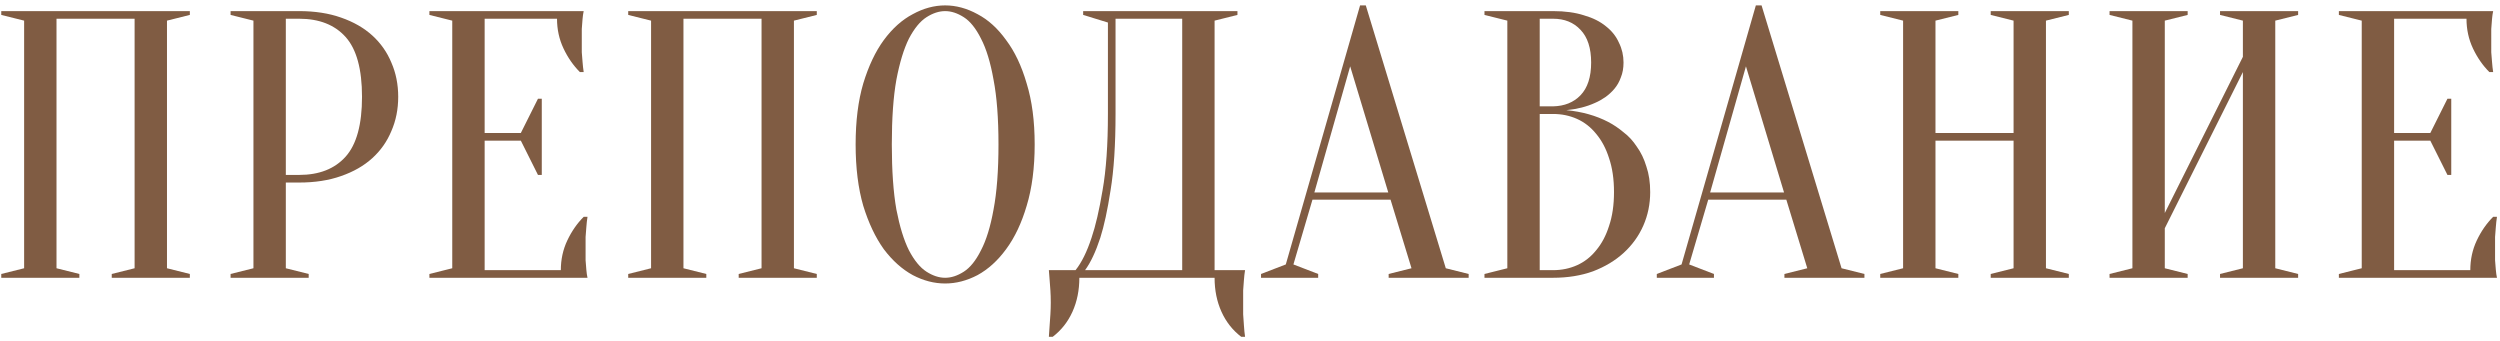
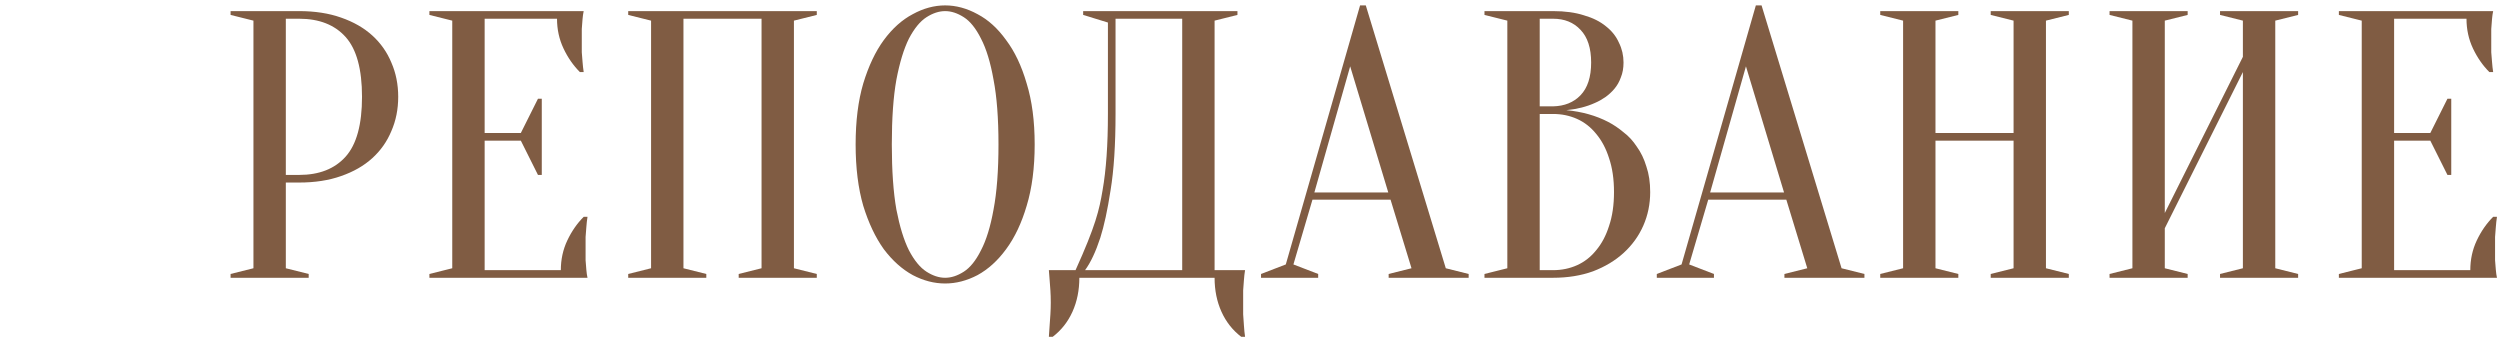
<svg xmlns="http://www.w3.org/2000/svg" width="315" height="43" viewBox="0 0 315 43" fill="none">
  <path d="M311.258 34.04C311.258 32.696 311.53 31.448 312.074 30.296C312.618 29.144 313.306 28.152 314.138 27.32H314.618C314.554 27.736 314.506 28.168 314.474 28.616C314.442 29 314.41 29.416 314.378 29.864C314.378 30.312 314.378 30.744 314.378 31.16C314.378 31.768 314.378 32.312 314.378 32.792C314.41 33.24 314.442 33.64 314.474 33.992C314.506 34.376 314.554 34.712 314.618 35H294.698V34.52L297.578 33.8V2.6L294.698 1.88V1.4H314.138C314.074 1.688 314.026 2.024 313.994 2.408C313.962 2.76 313.93 3.176 313.898 3.656C313.898 4.104 313.898 4.632 313.898 5.24C313.898 5.688 313.898 6.136 313.898 6.584C313.93 7 313.962 7.4 313.994 7.784C314.026 8.232 314.074 8.664 314.138 9.08H313.658C312.826 8.248 312.138 7.256 311.594 6.104C311.05 4.952 310.778 3.704 310.778 2.36H301.658V16.76H306.218L308.378 12.44H308.858V22.04H308.378L306.218 17.72H301.658V34.04H311.258Z" fill="#805C43" />
  <path d="M272.764 28.76V33.8L275.644 34.52V35H265.804V34.52L268.684 33.8V2.6L265.804 1.88V1.4H275.644V1.88L272.764 2.6V26.84L282.604 7.16V2.6L279.724 1.88V1.4H289.564V1.88L286.684 2.6V33.8L289.564 34.52V35H279.724V34.52L282.604 33.8V9.08L272.764 28.76Z" fill="#805C43" />
  <path d="M243.87 17.72V33.8L246.75 34.52V35H236.91V34.52L239.79 33.8V2.6L236.91 1.88V1.4H246.75V1.88L243.87 2.6V16.76H253.71V2.6L250.83 1.88V1.4H260.67V1.88L257.79 2.6V33.8L260.67 34.52V35H250.83V34.52L253.71 33.8V17.72H243.87Z" fill="#805C43" />
  <path d="M215.477 24.248H224.789L219.989 8.36L215.477 24.248ZM225.077 25.16H215.237L212.837 33.32L215.957 34.52V35H208.757V34.52L211.877 33.32L221.237 0.68H221.957L232.037 33.8L234.917 34.52V35H224.837V34.52L227.717 33.8L225.077 25.16Z" fill="#805C43" />
  <path d="M187.044 35V34.52L189.924 33.8V2.6L187.044 1.88V1.4H195.684C197.188 1.4 198.484 1.576 199.572 1.928C200.692 2.248 201.62 2.712 202.356 3.32C203.092 3.896 203.636 4.584 203.988 5.384C204.372 6.152 204.564 6.984 204.564 7.88C204.564 8.584 204.452 9.208 204.228 9.752C204.036 10.296 203.764 10.776 203.412 11.192C203.092 11.576 202.708 11.928 202.26 12.248C201.844 12.536 201.412 12.776 200.964 12.968C199.908 13.448 198.708 13.752 197.364 13.88C199.348 14.072 201.108 14.568 202.644 15.368C203.316 15.72 203.956 16.152 204.564 16.664C205.204 17.144 205.764 17.752 206.244 18.488C206.756 19.192 207.156 20.024 207.444 20.984C207.764 21.912 207.924 22.984 207.924 24.2C207.924 25.704 207.636 27.112 207.06 28.424C206.484 29.736 205.652 30.888 204.564 31.88C203.508 32.84 202.228 33.608 200.724 34.184C199.22 34.728 197.54 35 195.684 35H187.044ZM194.004 14.36V34.04H195.684C196.772 34.04 197.78 33.832 198.708 33.416C199.636 33 200.436 32.376 201.108 31.544C201.812 30.712 202.356 29.688 202.74 28.472C203.156 27.256 203.364 25.832 203.364 24.2C203.364 22.568 203.156 21.144 202.74 19.928C202.356 18.712 201.812 17.688 201.108 16.856C200.436 16.024 199.636 15.4 198.708 14.984C197.78 14.568 196.772 14.36 195.684 14.36H194.004ZM194.004 13.4H195.684C197.124 13.368 198.276 12.904 199.14 12.008C200.036 11.08 200.484 9.704 200.484 7.88C200.484 6.056 200.036 4.68 199.14 3.752C198.276 2.824 197.124 2.36 195.684 2.36H194.004V13.4Z" fill="#805C43" />
  <path d="M165.61 24.248H174.922L170.122 8.36L165.61 24.248ZM175.21 25.16H165.37L162.97 33.32L166.09 34.52V35H158.89V34.52L162.01 33.32L171.37 0.68H172.09L182.17 33.8L185.05 34.52V35H174.97V34.52L177.85 33.8L175.21 25.16Z" fill="#805C43" />
-   <path d="M135.998 35C135.998 36.568 135.71 37.992 135.134 39.272C134.558 40.552 133.726 41.608 132.638 42.44H132.158C132.19 41.992 132.222 41.512 132.254 41C132.286 40.584 132.318 40.12 132.35 39.608C132.382 39.096 132.398 38.6 132.398 38.12C132.398 37.576 132.382 37.064 132.35 36.584C132.318 36.104 132.286 35.672 132.254 35.288C132.222 34.84 132.19 34.424 132.158 34.04H135.518C136.286 33.08 136.958 31.72 137.534 29.96C138.046 28.456 138.51 26.456 138.926 23.96C139.374 21.432 139.598 18.232 139.598 14.36V2.84L136.478 1.88V1.4H155.918V1.88L153.038 2.6V34.04H156.878C156.814 34.424 156.766 34.84 156.734 35.288C156.702 35.672 156.67 36.104 156.638 36.584C156.638 37.064 156.638 37.576 156.638 38.12C156.638 38.6 156.638 39.096 156.638 39.608C156.67 40.12 156.702 40.584 156.734 41C156.766 41.512 156.814 41.992 156.878 42.44H156.398C155.31 41.608 154.478 40.552 153.902 39.272C153.326 37.992 153.038 36.568 153.038 35H135.998ZM140.558 14.36C140.558 18.232 140.35 21.432 139.934 23.96C139.55 26.456 139.118 28.456 138.638 29.96C138.062 31.72 137.422 33.08 136.718 34.04H148.958V2.36H140.558V14.36Z" fill="#805C43" />
+   <path d="M135.998 35C135.998 36.568 135.71 37.992 135.134 39.272C134.558 40.552 133.726 41.608 132.638 42.44H132.158C132.19 41.992 132.222 41.512 132.254 41C132.286 40.584 132.318 40.12 132.35 39.608C132.382 39.096 132.398 38.6 132.398 38.12C132.398 37.576 132.382 37.064 132.35 36.584C132.318 36.104 132.286 35.672 132.254 35.288C132.222 34.84 132.19 34.424 132.158 34.04H135.518C138.046 28.456 138.51 26.456 138.926 23.96C139.374 21.432 139.598 18.232 139.598 14.36V2.84L136.478 1.88V1.4H155.918V1.88L153.038 2.6V34.04H156.878C156.814 34.424 156.766 34.84 156.734 35.288C156.702 35.672 156.67 36.104 156.638 36.584C156.638 37.064 156.638 37.576 156.638 38.12C156.638 38.6 156.638 39.096 156.638 39.608C156.67 40.12 156.702 40.584 156.734 41C156.766 41.512 156.814 41.992 156.878 42.44H156.398C155.31 41.608 154.478 40.552 153.902 39.272C153.326 37.992 153.038 36.568 153.038 35H135.998ZM140.558 14.36C140.558 18.232 140.35 21.432 139.934 23.96C139.55 26.456 139.118 28.456 138.638 29.96C138.062 31.72 137.422 33.08 136.718 34.04H148.958V2.36H140.558V14.36Z" fill="#805C43" />
  <path d="M130.369 18.2C130.369 21.144 130.033 23.72 129.361 25.928C128.721 28.104 127.857 29.928 126.769 31.4C125.713 32.84 124.513 33.928 123.169 34.664C121.825 35.368 120.465 35.72 119.089 35.72C117.713 35.72 116.353 35.368 115.009 34.664C113.665 33.928 112.449 32.84 111.361 31.4C110.305 29.928 109.441 28.104 108.769 25.928C108.129 23.72 107.809 21.144 107.809 18.2C107.809 15.256 108.129 12.696 108.769 10.52C109.441 8.312 110.305 6.488 111.361 5.048C112.449 3.576 113.665 2.488 115.009 1.784C116.353 1.048 117.713 0.68 119.089 0.68C120.465 0.68 121.825 1.048 123.169 1.784C124.513 2.488 125.713 3.576 126.769 5.048C127.857 6.488 128.721 8.312 129.361 10.52C130.033 12.696 130.369 15.256 130.369 18.2ZM125.809 18.2C125.809 14.904 125.601 12.184 125.185 10.04C124.801 7.864 124.273 6.136 123.601 4.856C122.961 3.576 122.241 2.68 121.441 2.168C120.641 1.656 119.857 1.4 119.089 1.4C118.321 1.4 117.537 1.656 116.737 2.168C115.937 2.68 115.201 3.576 114.529 4.856C113.889 6.136 113.361 7.864 112.945 10.04C112.561 12.184 112.369 14.904 112.369 18.2C112.369 21.496 112.561 24.232 112.945 26.408C113.361 28.552 113.889 30.264 114.529 31.544C115.201 32.824 115.937 33.72 116.737 34.232C117.537 34.744 118.321 35 119.089 35C119.857 35 120.641 34.744 121.441 34.232C122.241 33.72 122.961 32.824 123.601 31.544C124.273 30.264 124.801 28.552 125.185 26.408C125.601 24.232 125.809 21.496 125.809 18.2Z" fill="#805C43" />
  <path d="M88.995 34.52V35H79.155V34.52L82.035 33.8V2.6L79.155 1.88V1.4H102.915V1.88L100.035 2.6V33.8L102.915 34.52V35H93.075V34.52L95.955 33.8V2.36H86.115V33.8L88.995 34.52Z" fill="#805C43" />
  <path d="M70.665 34.04C70.665 32.696 70.936 31.448 71.481 30.296C72.025 29.144 72.713 28.152 73.544 27.32H74.025C73.96 27.736 73.912 28.168 73.88 28.616C73.849 29 73.817 29.416 73.784 29.864C73.784 30.312 73.784 30.744 73.784 31.16C73.784 31.768 73.784 32.312 73.784 32.792C73.817 33.24 73.849 33.64 73.88 33.992C73.912 34.376 73.96 34.712 74.025 35H54.105V34.52L56.984 33.8V2.6L54.105 1.88V1.4H73.544C73.481 1.688 73.433 2.024 73.4 2.408C73.368 2.76 73.337 3.176 73.305 3.656C73.305 4.104 73.305 4.632 73.305 5.24C73.305 5.688 73.305 6.136 73.305 6.584C73.337 7 73.368 7.4 73.4 7.784C73.433 8.232 73.481 8.664 73.544 9.08H73.064C72.233 8.248 71.544 7.256 71.001 6.104C70.457 4.952 70.184 3.704 70.184 2.36H61.065V16.76H65.624L67.784 12.44H68.264V22.04H67.784L65.624 17.72H61.065V34.04H70.665Z" fill="#805C43" />
  <path d="M36.014 23V33.8L38.894 34.52V35H29.054V34.52L31.934 33.8V2.6L29.054 1.88V1.4H37.694C39.678 1.4 41.438 1.672 42.974 2.216C44.542 2.76 45.854 3.512 46.91 4.472C47.966 5.432 48.766 6.568 49.31 7.88C49.886 9.192 50.174 10.632 50.174 12.2C50.174 13.768 49.886 15.208 49.31 16.52C48.766 17.832 47.966 18.968 46.91 19.928C45.854 20.888 44.542 21.64 42.974 22.184C41.438 22.728 39.678 23 37.694 23H36.014ZM36.014 22.04H37.694C40.222 22.04 42.174 21.272 43.55 19.736C44.926 18.2 45.614 15.688 45.614 12.2C45.614 8.712 44.926 6.2 43.55 4.664C42.174 3.128 40.222 2.36 37.694 2.36H36.014V22.04Z" fill="#805C43" />
-   <path d="M10 34.52V35H0.16V34.52L3.04 33.8V2.6L0.16 1.88V1.4H23.92V1.88L21.04 2.6V33.8L23.92 34.52V35H14.08V34.52L16.96 33.8V2.36H7.12V33.8L10 34.52Z" fill="#805C43" />
</svg>